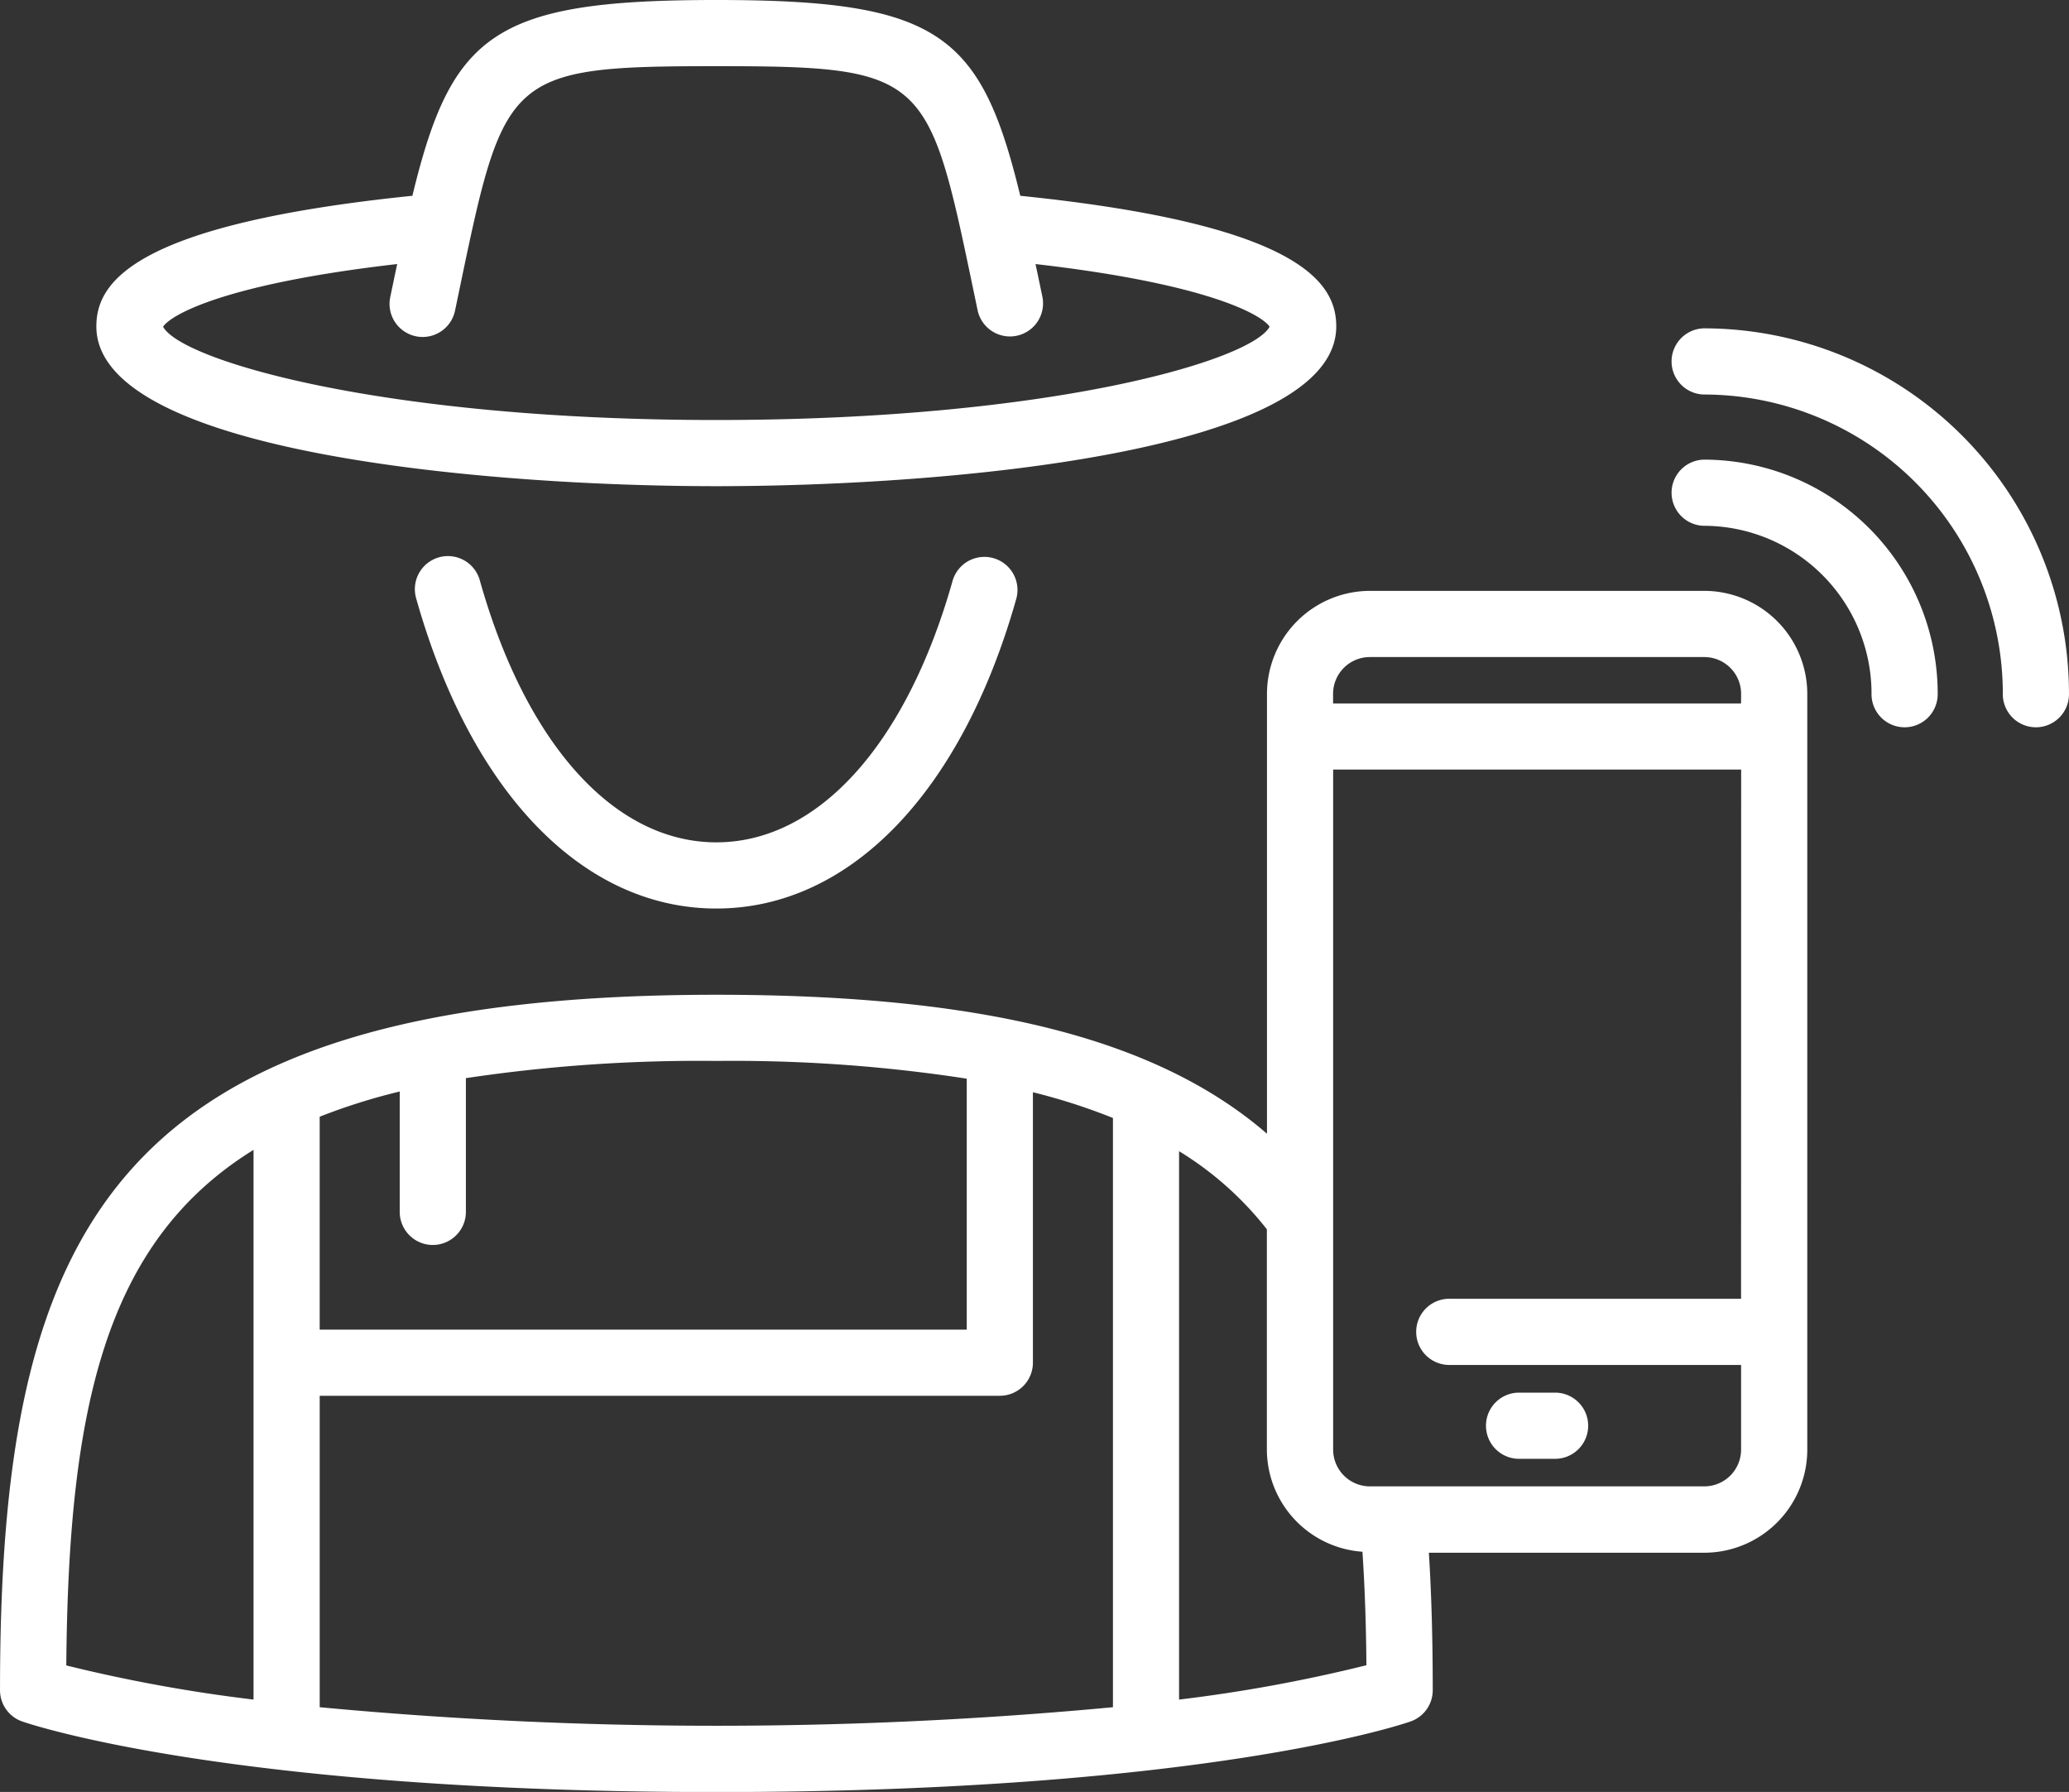
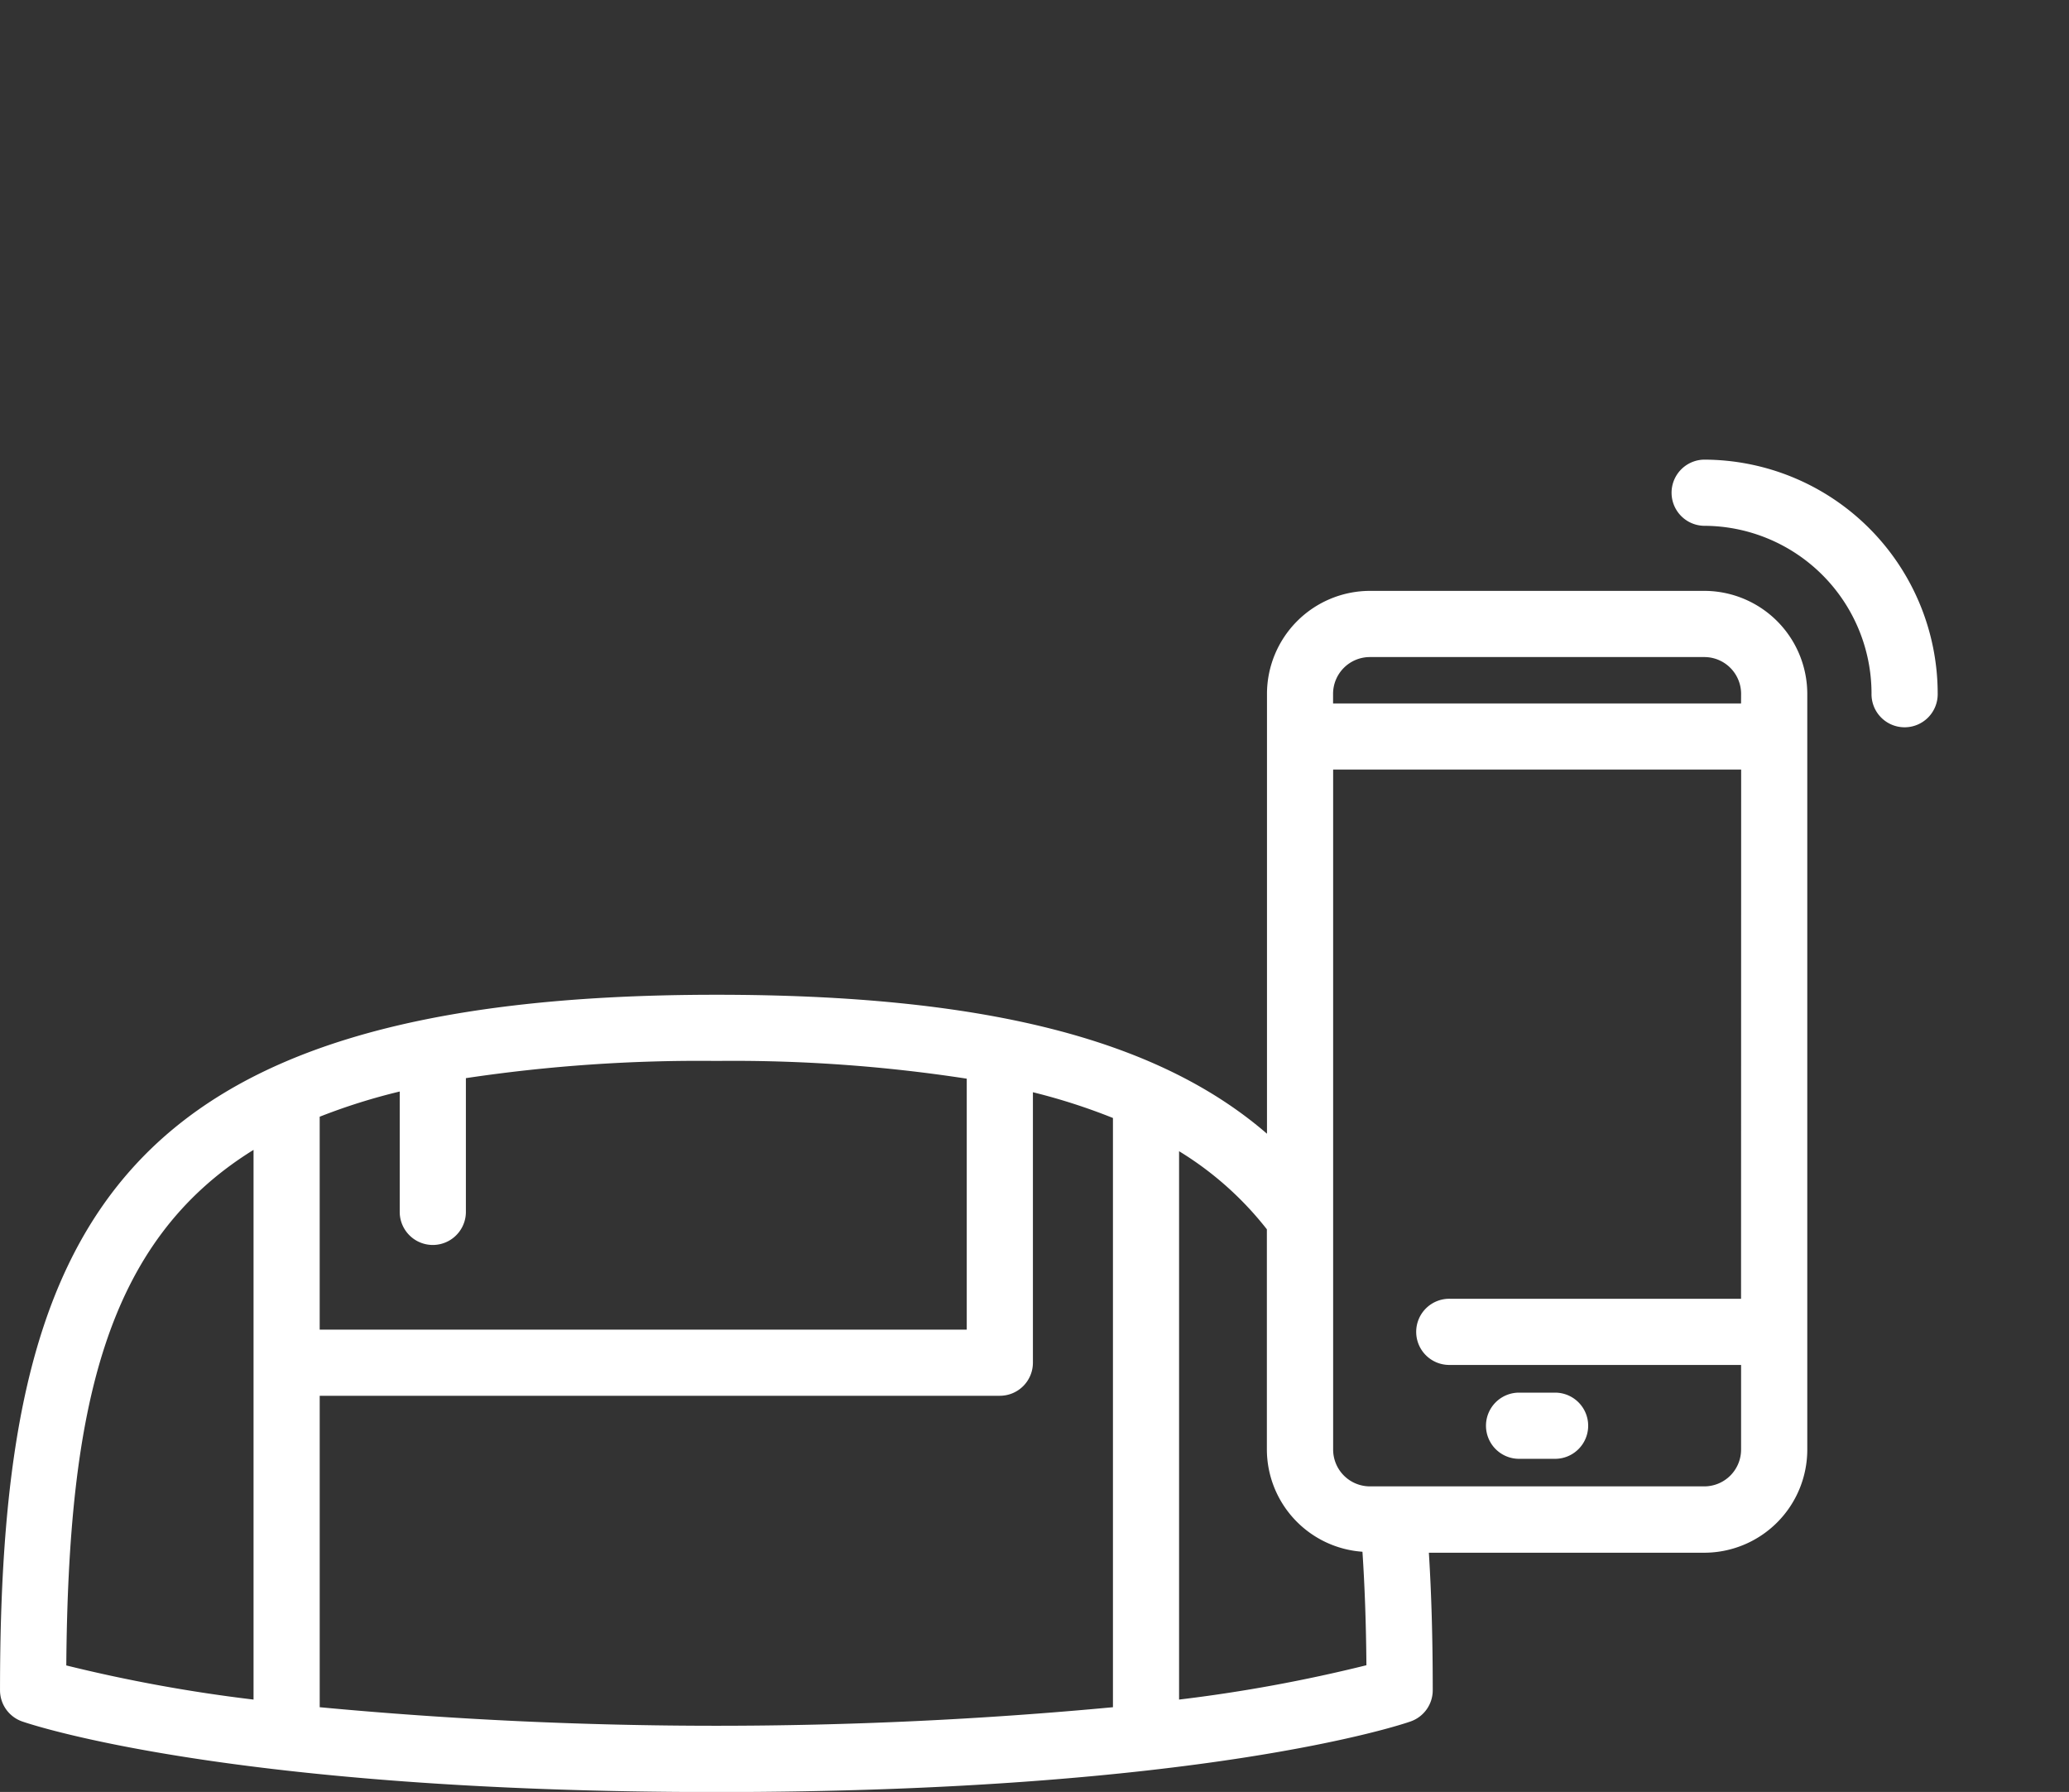
<svg xmlns="http://www.w3.org/2000/svg" width="114.36" height="99.034" viewBox="0 0 114.36 99.034">
  <rect x="0" y="0" width="114.36" height="99.034" fill="#333333" stroke="none" />
  <g id="Group_236" data-name="Group 236" transform="translate(-293.284 -975.701)">
-     <path id="Path_955" data-name="Path 955" d="M423.167,1111.247c-2.554,9.072-7.44,14.488-13.069,14.488s-10.525-5.416-13.075-14.486a1.828,1.828,0,0,0-3.52.989c3.02,10.742,9.223,17.155,16.595,17.155s13.565-6.413,16.589-17.153a1.829,1.829,0,0,0-3.52-.991Z" transform="translate(-77.22 -103.482)" fill="#fff" />
-     <path id="Path_956" data-name="Path 956" d="M350.813,1002.57c12.726,0,34.265-1.86,34.265-8.829,0-2.35-1.849-5.623-17.465-7.22-2.173-8.97-4.507-10.82-16.8-10.82s-14.629,1.85-16.8,10.82c-15.619,1.6-17.468,4.87-17.468,7.22C316.545,1000.71,338.086,1002.57,350.813,1002.57Zm-17.64-12.276c-.056.267-.11.511-.167.787l-.217,1.04a1.828,1.828,0,0,0,1.416,2.164,1.878,1.878,0,0,0,.376.039,1.83,1.83,0,0,0,1.789-1.454l.217-1.042c2.5-12,2.6-12.47,14.228-12.47s11.722.469,14.227,12.47l.217,1.042a1.829,1.829,0,0,0,3.58-.749l-.217-1.04c-.057-.276-.111-.52-.167-.787,9.4,1.077,12.47,2.767,12.939,3.462-.978,1.847-12.04,5.157-30.579,5.157s-29.6-3.31-30.582-5.157C320.7,993.061,323.768,991.372,333.173,990.294Z" transform="translate(-17.935)" fill="#fff" />
    <path id="Path_957" data-name="Path 957" d="M387.491,1118.327H369a5.7,5.7,0,0,0-5.686,5.692v24.309c-6.1-5.275-15.75-7.68-30.429-7.68-33.473,0-39.6,12.944-39.6,38.436a1.828,1.828,0,0,0,1.23,1.727c.459.16,11.552,3.9,38.367,3.9s37.905-3.736,38.364-3.9a1.828,1.828,0,0,0,1.23-1.727c0-2.83-.071-5.334-.214-7.6h15.23a5.7,5.7,0,0,0,5.686-5.691v-41.769A5.7,5.7,0,0,0,387.491,1118.327Zm-40.772,26.958v13.87H310.954v-11.767a33.286,33.286,0,0,1,4.424-1.393v6.694a1.829,1.829,0,0,0,3.657,0v-7.433a87.164,87.164,0,0,1,13.845-.951A84.944,84.944,0,0,1,346.718,1145.285Zm-39.421,3.935V1179.6a85.249,85.249,0,0,1-10.35-1.887C297.063,1163.521,299.074,1154.307,307.3,1149.219Zm3.657,30.8v-17.21h37.592a1.828,1.828,0,0,0,1.829-1.828v-14.947a33.311,33.311,0,0,1,4.424,1.423v32.564a234.979,234.979,0,0,1-43.846,0Zm47.5-.426v-30.3a18.2,18.2,0,0,1,4.853,4.317v12.168a5.68,5.68,0,0,0,5.283,5.651c.126,1.893.2,3.963.219,6.272A84.842,84.842,0,0,1,358.457,1179.6Zm31.062-22.145H373.433a1.829,1.829,0,1,0,0,3.657h16.086v4.677a2.034,2.034,0,0,1-2.029,2.034H369a2.034,2.034,0,0,1-2.029-2.034v-37.581h22.552Zm0-32.9H366.967v-.53a2.034,2.034,0,0,1,2.029-2.034h18.495a2.034,2.034,0,0,1,2.029,2.034Z" transform="translate(0 -109.971)" fill="#fff" />
    <path id="Path_958" data-name="Path 958" d="M653.662,1315.513h2.076a1.829,1.829,0,0,0,0-3.657h-2.076a1.829,1.829,0,0,0,0,3.657Z" transform="translate(-276.457 -259.19)" fill="#fff" />
-     <path id="Path_959" data-name="Path 959" d="M698.469,1086.648a1.829,1.829,0,0,0,0,3.657,9.276,9.276,0,0,1,9.266,9.263,1.829,1.829,0,1,0,3.657,0A12.936,12.936,0,0,0,698.469,1086.648Z" transform="translate(-311.006 -85.545)" fill="#fff" />
-     <path id="Path_960" data-name="Path 960" d="M698.469,1054.957a1.829,1.829,0,0,0,0,3.657,16.539,16.539,0,0,1,16.523,16.519,1.829,1.829,0,1,0,3.657,0A20.2,20.2,0,0,0,698.469,1054.957Z" transform="translate(-311.006 -61.11)" fill="#fff" />
+     <path id="Path_959" data-name="Path 959" d="M698.469,1086.648a1.829,1.829,0,0,0,0,3.657,9.276,9.276,0,0,1,9.266,9.263,1.829,1.829,0,1,0,3.657,0A12.936,12.936,0,0,0,698.469,1086.648" transform="translate(-311.006 -85.545)" fill="#fff" />
  </g>
</svg>